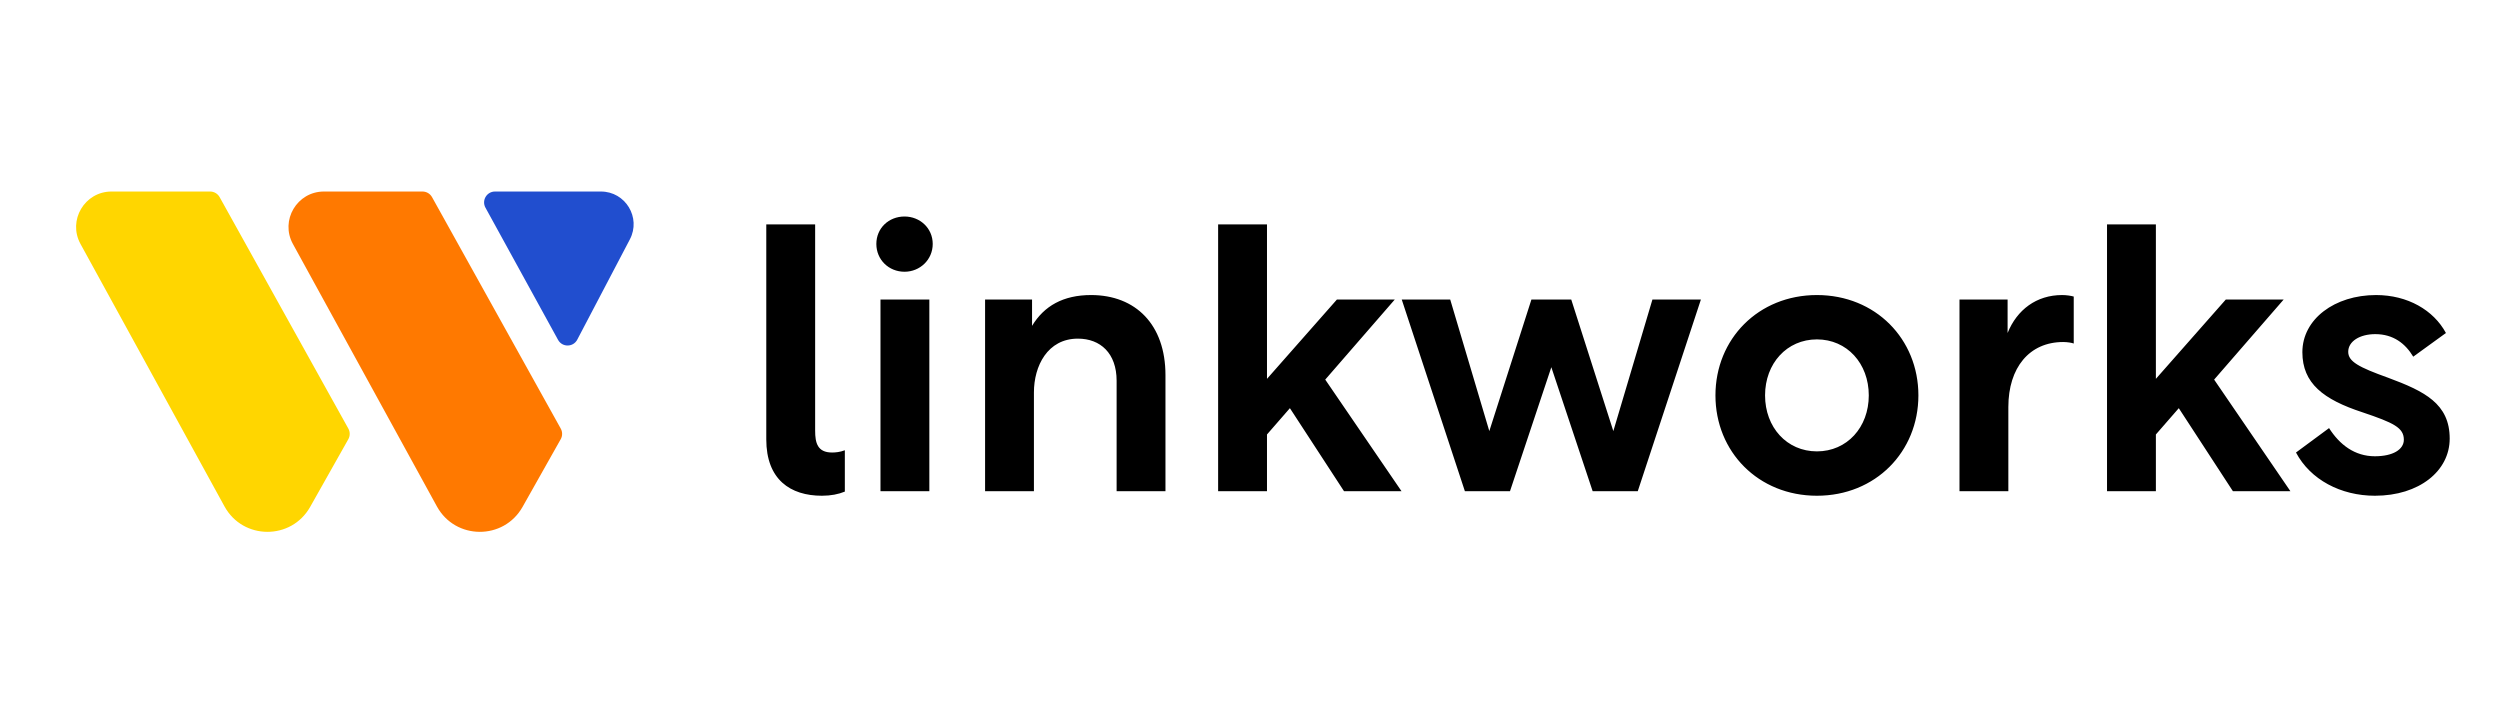
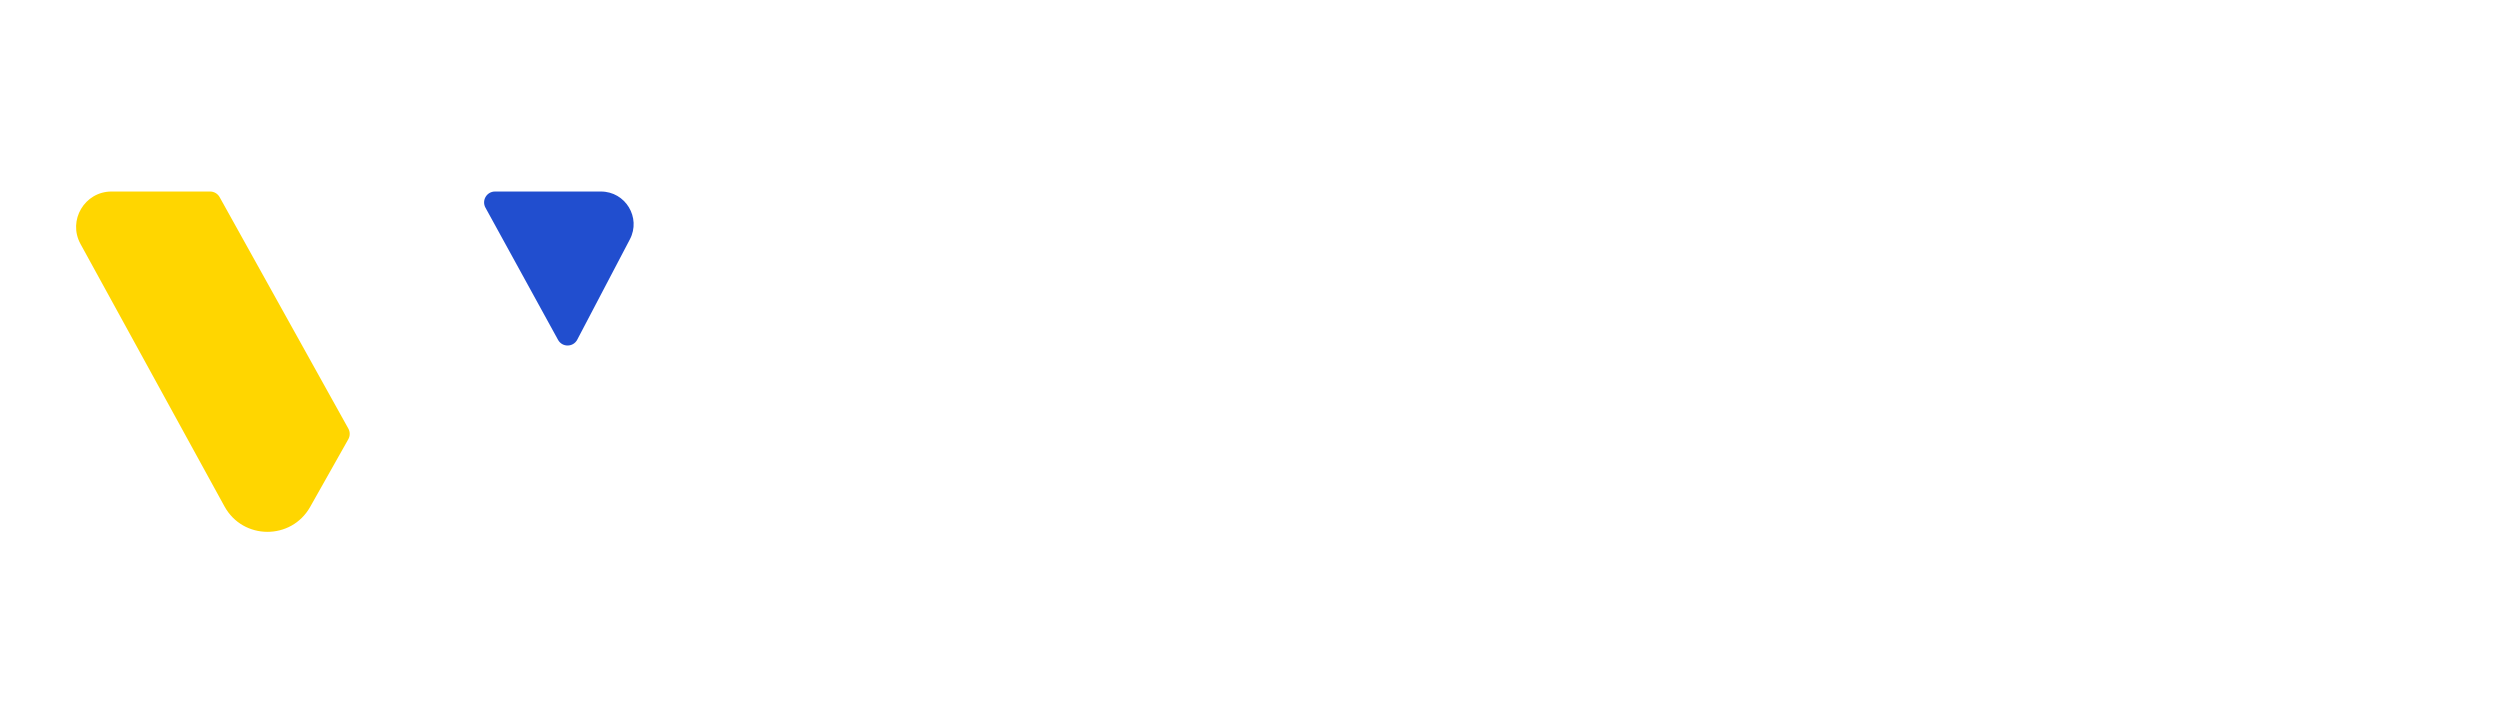
<svg xmlns="http://www.w3.org/2000/svg" width="156" height="45" viewBox="0 0 156 45" fill="none">
  <path d="M21.736 26.743L13.704 12.3C13.584 12.085 13.357 11.951 13.11 11.951H6.96C5.281 11.951 4.216 13.751 5.023 15.223L14.008 31.599C15.161 33.702 18.176 33.72 19.354 31.63L21.735 27.407C21.851 27.201 21.851 26.949 21.736 26.743Z" fill="#FFD600" />
-   <path d="M34.99 26.743L26.958 12.3C26.838 12.085 26.61 11.951 26.364 11.951H20.214C18.535 11.951 17.47 13.751 18.277 15.223L27.262 31.599C28.415 33.702 31.43 33.72 32.608 31.63L34.988 27.407C35.105 27.201 35.105 26.949 34.99 26.743Z" fill="#FF7900" />
  <path d="M30.292 12.958L34.822 21.207C35.084 21.683 35.769 21.676 36.02 21.196L39.303 14.938C40.016 13.58 39.031 11.951 37.497 11.951H30.888C30.371 11.951 30.044 12.505 30.292 12.958Z" fill="#214ECF" />
-   <path d="M47.816 27.416V14.002H50.865V26.877C50.865 27.627 51.006 28.237 51.92 28.237C52.131 28.237 52.413 28.213 52.718 28.096V30.676C52.319 30.84 51.85 30.934 51.287 30.934C49.317 30.934 47.816 29.925 47.816 27.416ZM54.942 30.652V18.692H57.991V30.652H54.942ZM56.443 13.51C57.404 13.51 58.202 14.237 58.202 15.222C58.202 16.206 57.404 16.957 56.443 16.957C55.458 16.957 54.684 16.206 54.684 15.222C54.684 14.237 55.458 13.51 56.443 13.51ZM61.469 18.692H64.4V20.334C65.151 19.091 66.347 18.411 68.082 18.411C70.873 18.411 72.725 20.264 72.725 23.406V30.652H69.677V23.758C69.677 22.046 68.668 21.131 67.261 21.131C65.362 21.131 64.517 22.843 64.517 24.485V30.652H61.469V18.692ZM79.06 30.652H76.011V14.002H79.06V23.64L83.422 18.692H87.033L82.695 23.687L87.455 30.652H83.867L80.49 25.47L79.06 27.111V30.652ZM87.469 18.692H90.494L92.933 26.9L95.56 18.692H98.046L100.672 26.9L103.111 18.692H106.136L102.196 30.652H99.382L96.803 22.913L94.223 30.652H91.409L87.469 18.692ZM113.376 18.411C117.034 18.411 119.708 21.155 119.708 24.672C119.708 28.19 117.034 30.934 113.376 30.934C109.717 30.934 107.044 28.19 107.044 24.672C107.044 21.155 109.717 18.411 113.376 18.411ZM113.376 21.178C111.5 21.178 110.14 22.679 110.14 24.672C110.14 26.666 111.5 28.166 113.376 28.166C115.252 28.166 116.612 26.666 116.612 24.672C116.612 22.679 115.252 21.178 113.376 21.178ZM125.274 18.692V20.779C125.86 19.326 127.079 18.411 128.674 18.411C128.955 18.411 129.237 18.458 129.401 18.505V21.436C129.284 21.389 129.002 21.342 128.744 21.342C126.634 21.342 125.321 22.937 125.321 25.399V30.652H122.272V18.692H125.274ZM134.527 30.652H131.478V14.002H134.527V23.64L138.889 18.692H142.5L138.162 23.687L142.922 30.652H139.334L135.957 25.47L134.527 27.111V30.652ZM148.194 30.934C146.06 30.934 144.161 29.925 143.27 28.237L145.333 26.713C145.99 27.744 146.928 28.471 148.194 28.471C149.32 28.471 150 28.049 150 27.44C150 26.689 149.367 26.384 147.42 25.728C144.981 24.93 143.668 23.922 143.668 21.976C143.668 19.912 145.685 18.411 148.265 18.411C150.234 18.411 151.853 19.349 152.626 20.779L150.586 22.257C150.094 21.436 149.343 20.85 148.218 20.85C147.256 20.85 146.529 21.295 146.529 21.952C146.529 22.562 147.186 22.913 149.015 23.57C151.29 24.414 152.861 25.188 152.861 27.369C152.861 29.386 150.961 30.934 148.194 30.934Z" fill="black" />
</svg>